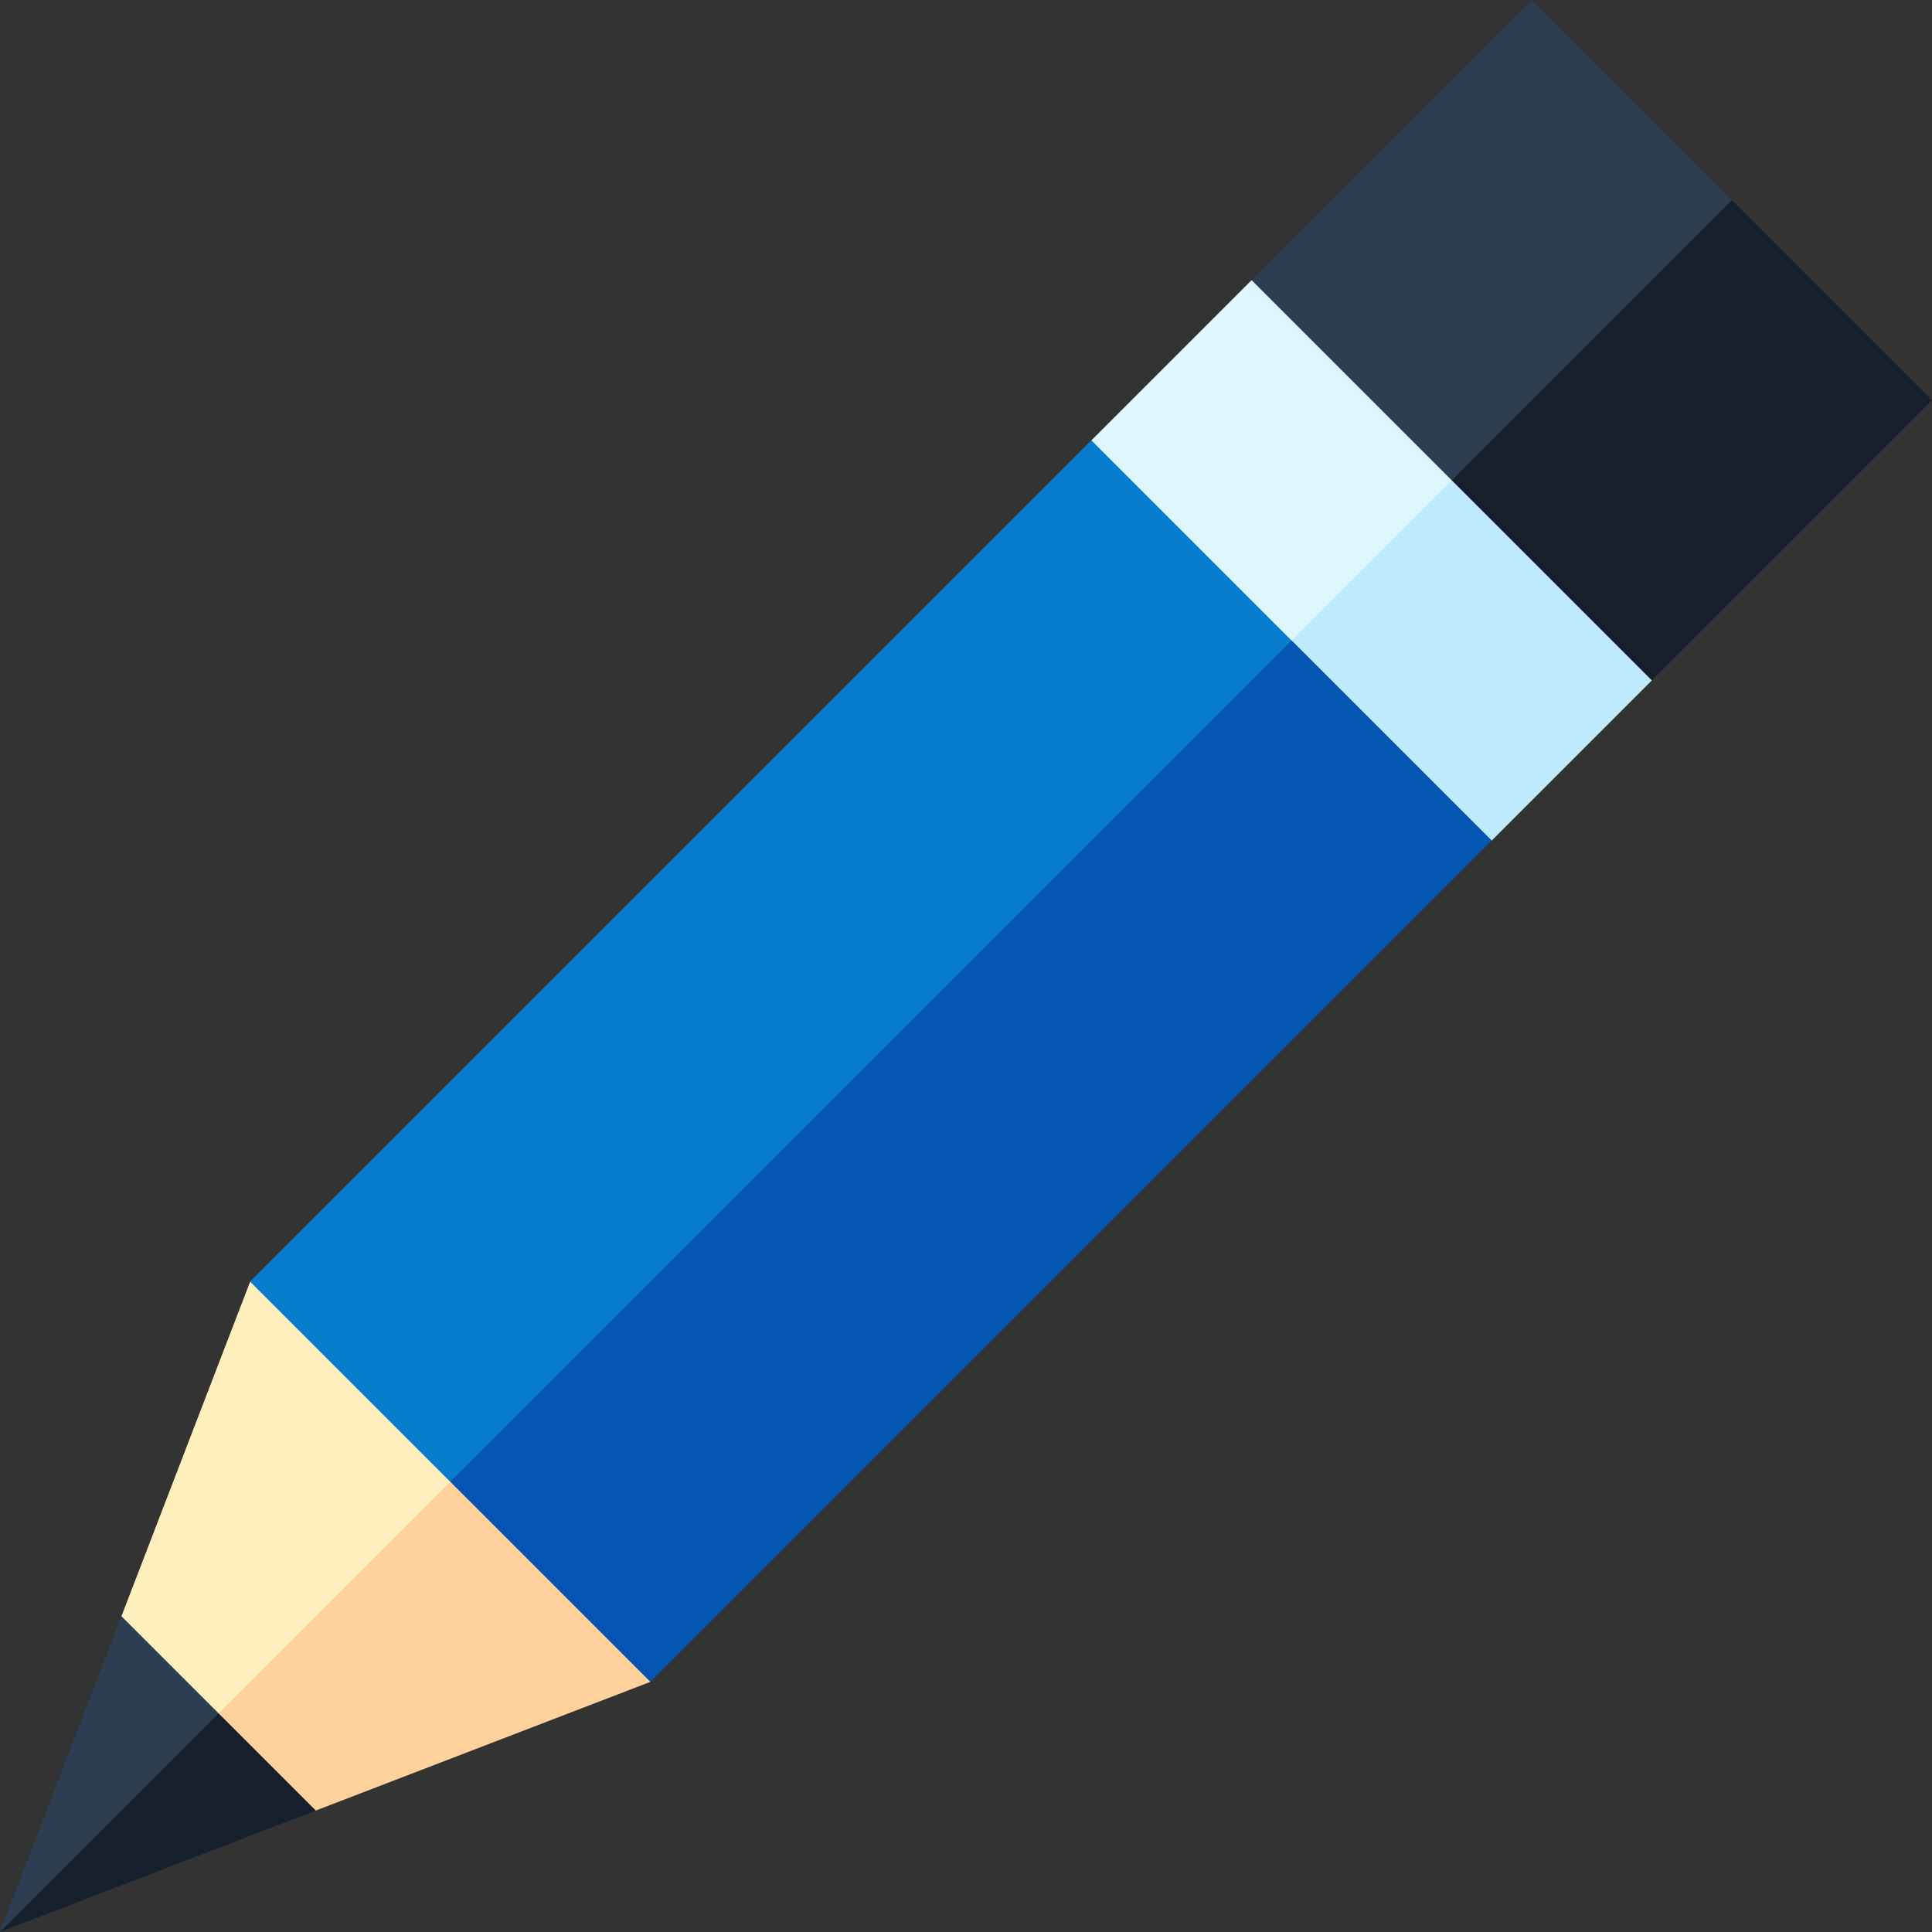
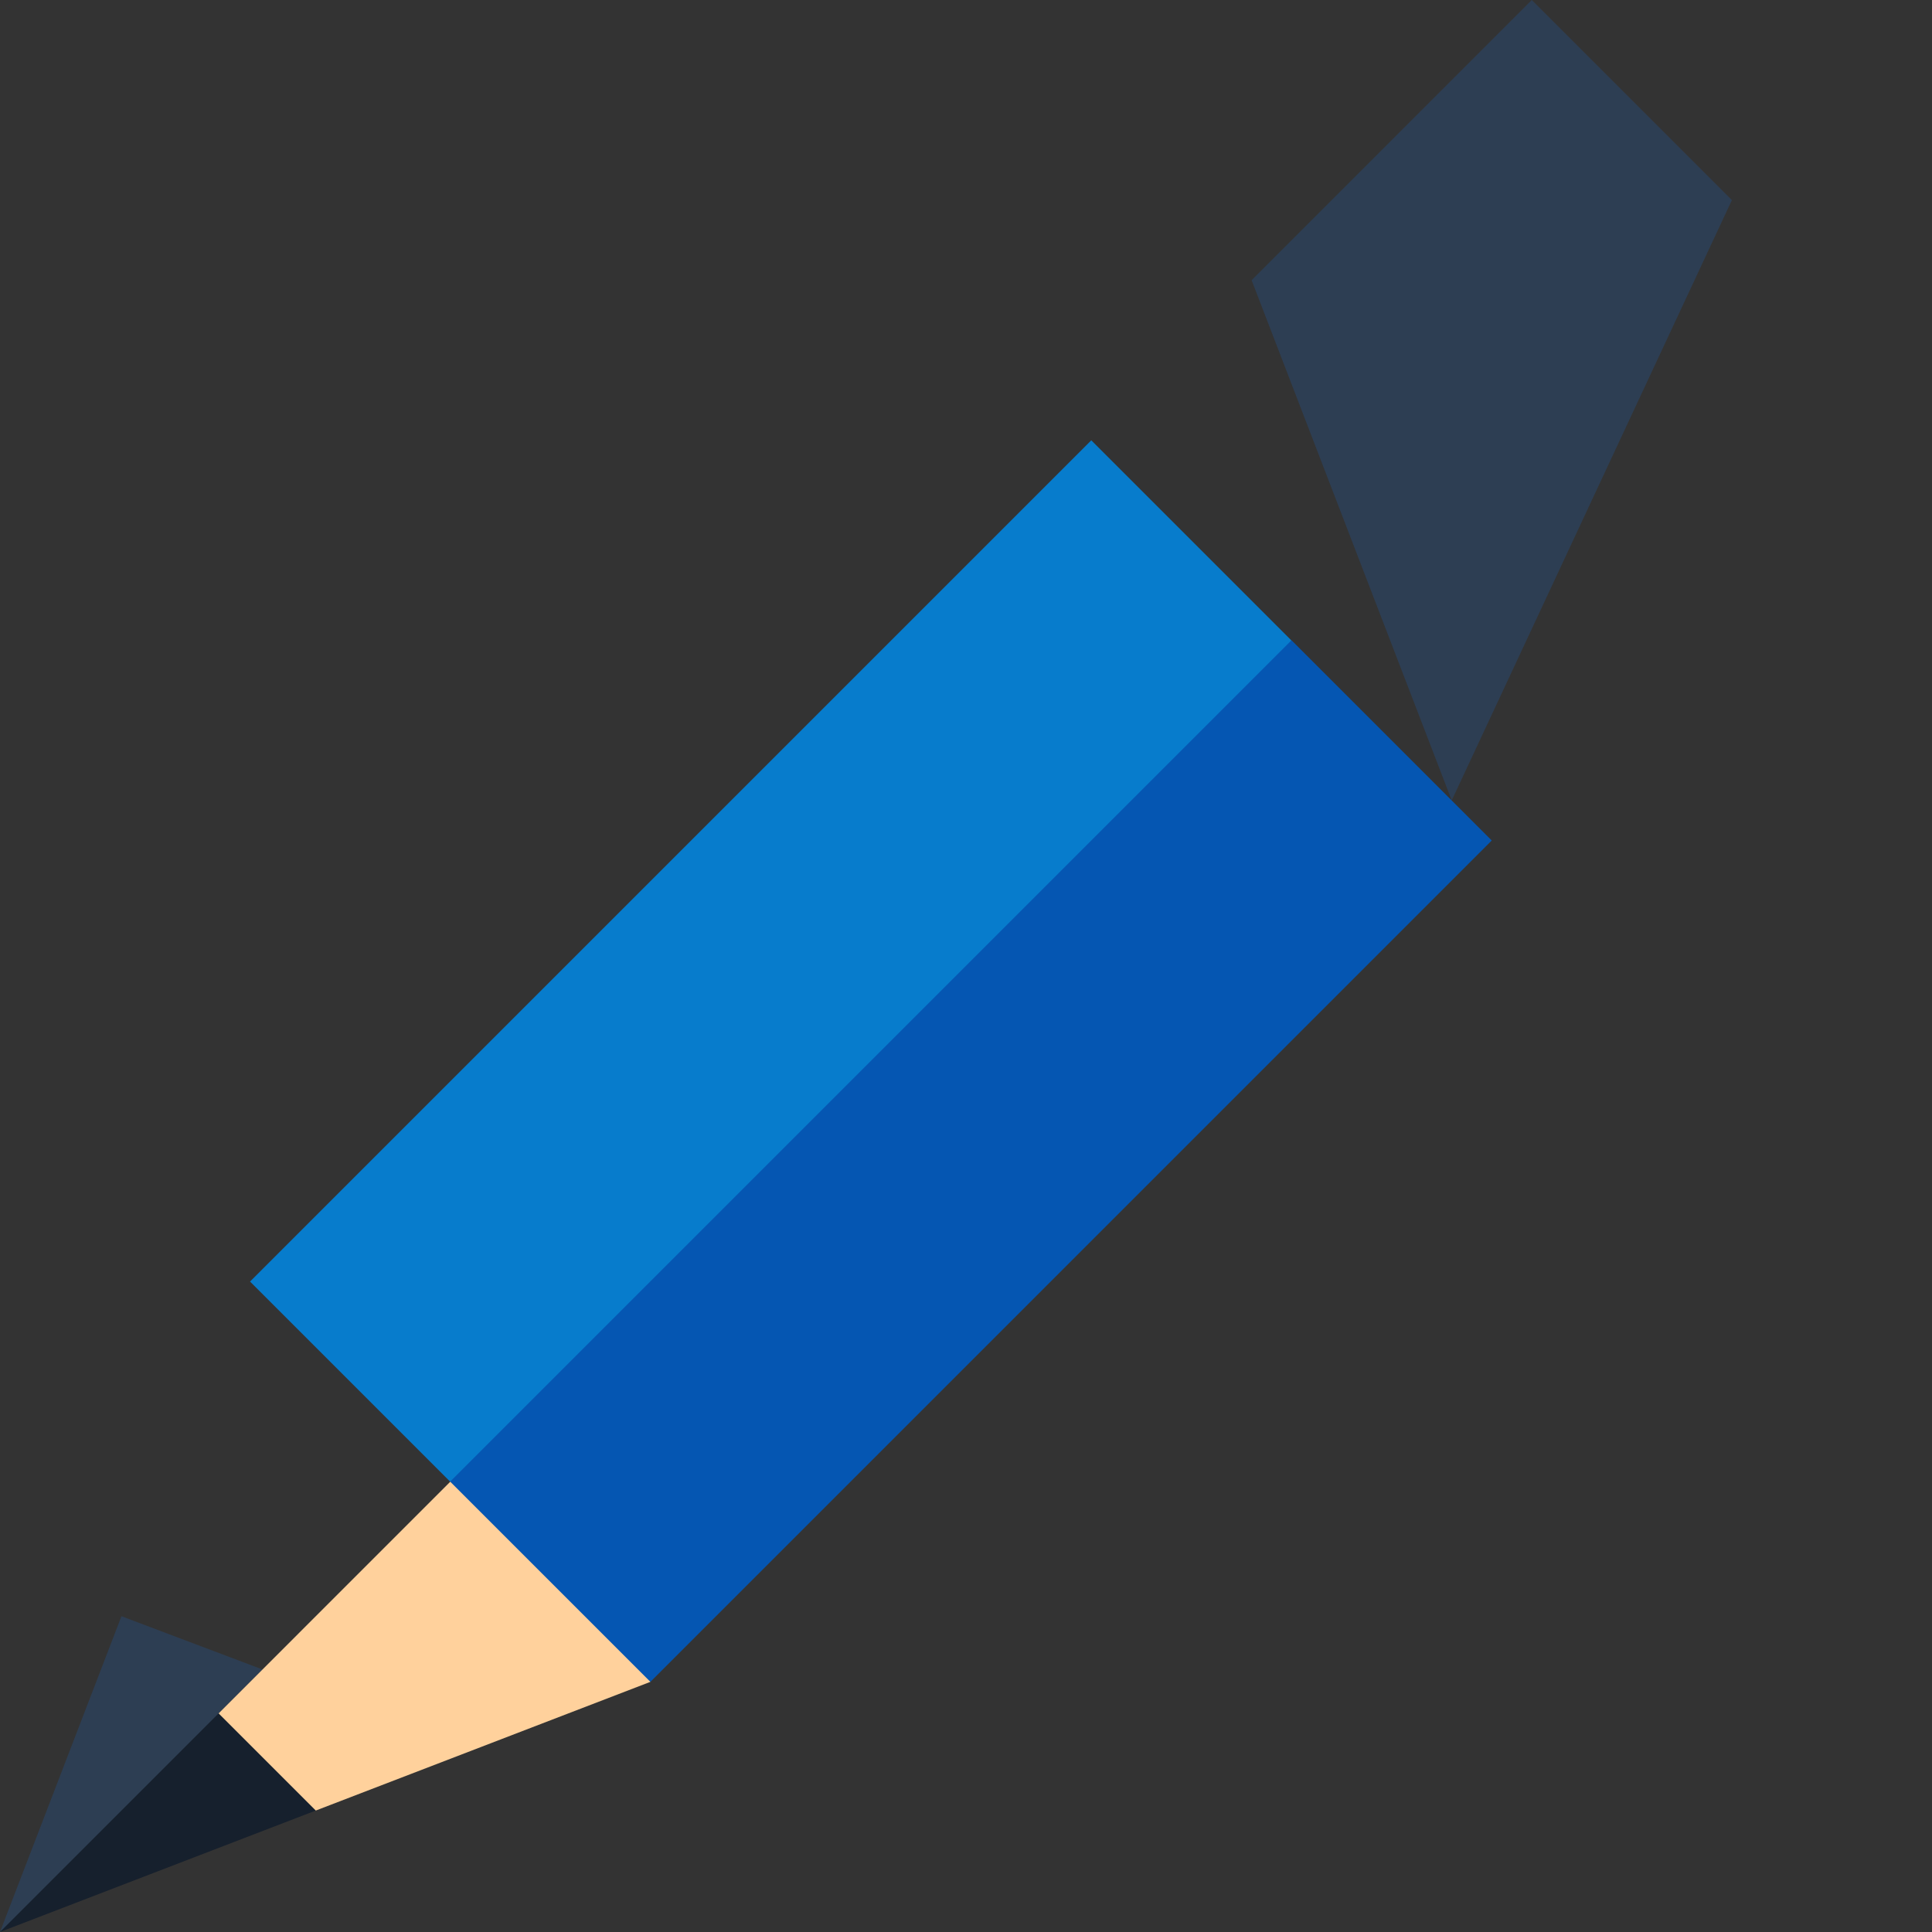
<svg xmlns="http://www.w3.org/2000/svg" id="Capa_1" enable-background="new 0 0 512 512" height="512" viewBox="0 0 512 512" width="512">
  <rect x="0" y="0" width="512" height="512" fill="#333333" stroke="none" />
  <g>
    <path d="m458.967 53.033-53.033-53.033-74.246 74.247 53.032 137.885z" fill="#2d3e53" />
-     <path d="m458.967 53.033-116.673 116.673 95.46 10.607 74.246-74.247z" fill="#16202d" />
    <path d="m32.186 428.315-32.186 83.685 100.362-57.936z" fill="#2d3e53" />
    <path d="m0 512 83.685-32.187-4.536-46.962z" fill="#16202d" />
-     <path d="m185.215 369.211-118.923-29.568-34.106 88.672 25.749 25.749z" fill="#fff0be" />
    <path d="m164.002 347.998-106.067 106.066 25.75 25.749 88.673-34.104z" fill="#ffd19c" />
-     <path d="m384.72 127.279-53.032-53.032-42.427 42.426 31.82 159.099z" fill="#dff5ff" />
-     <path d="m278.654 233.345 116.673-10.606 42.427-42.426-53.034-53.034z" fill="#bfebff" />
    <path d="m119.324 392.676 53.034 53.033 222.969-222.97-53.033-53.033-153.911 69.058z" fill="#0556b2" />
    <path d="m46.629 217.175h315.327v75h-315.327z" fill="#077ccc" transform="matrix(.707 -.707 .707 .707 -120.246 219.049)" />
  </g>
</svg>